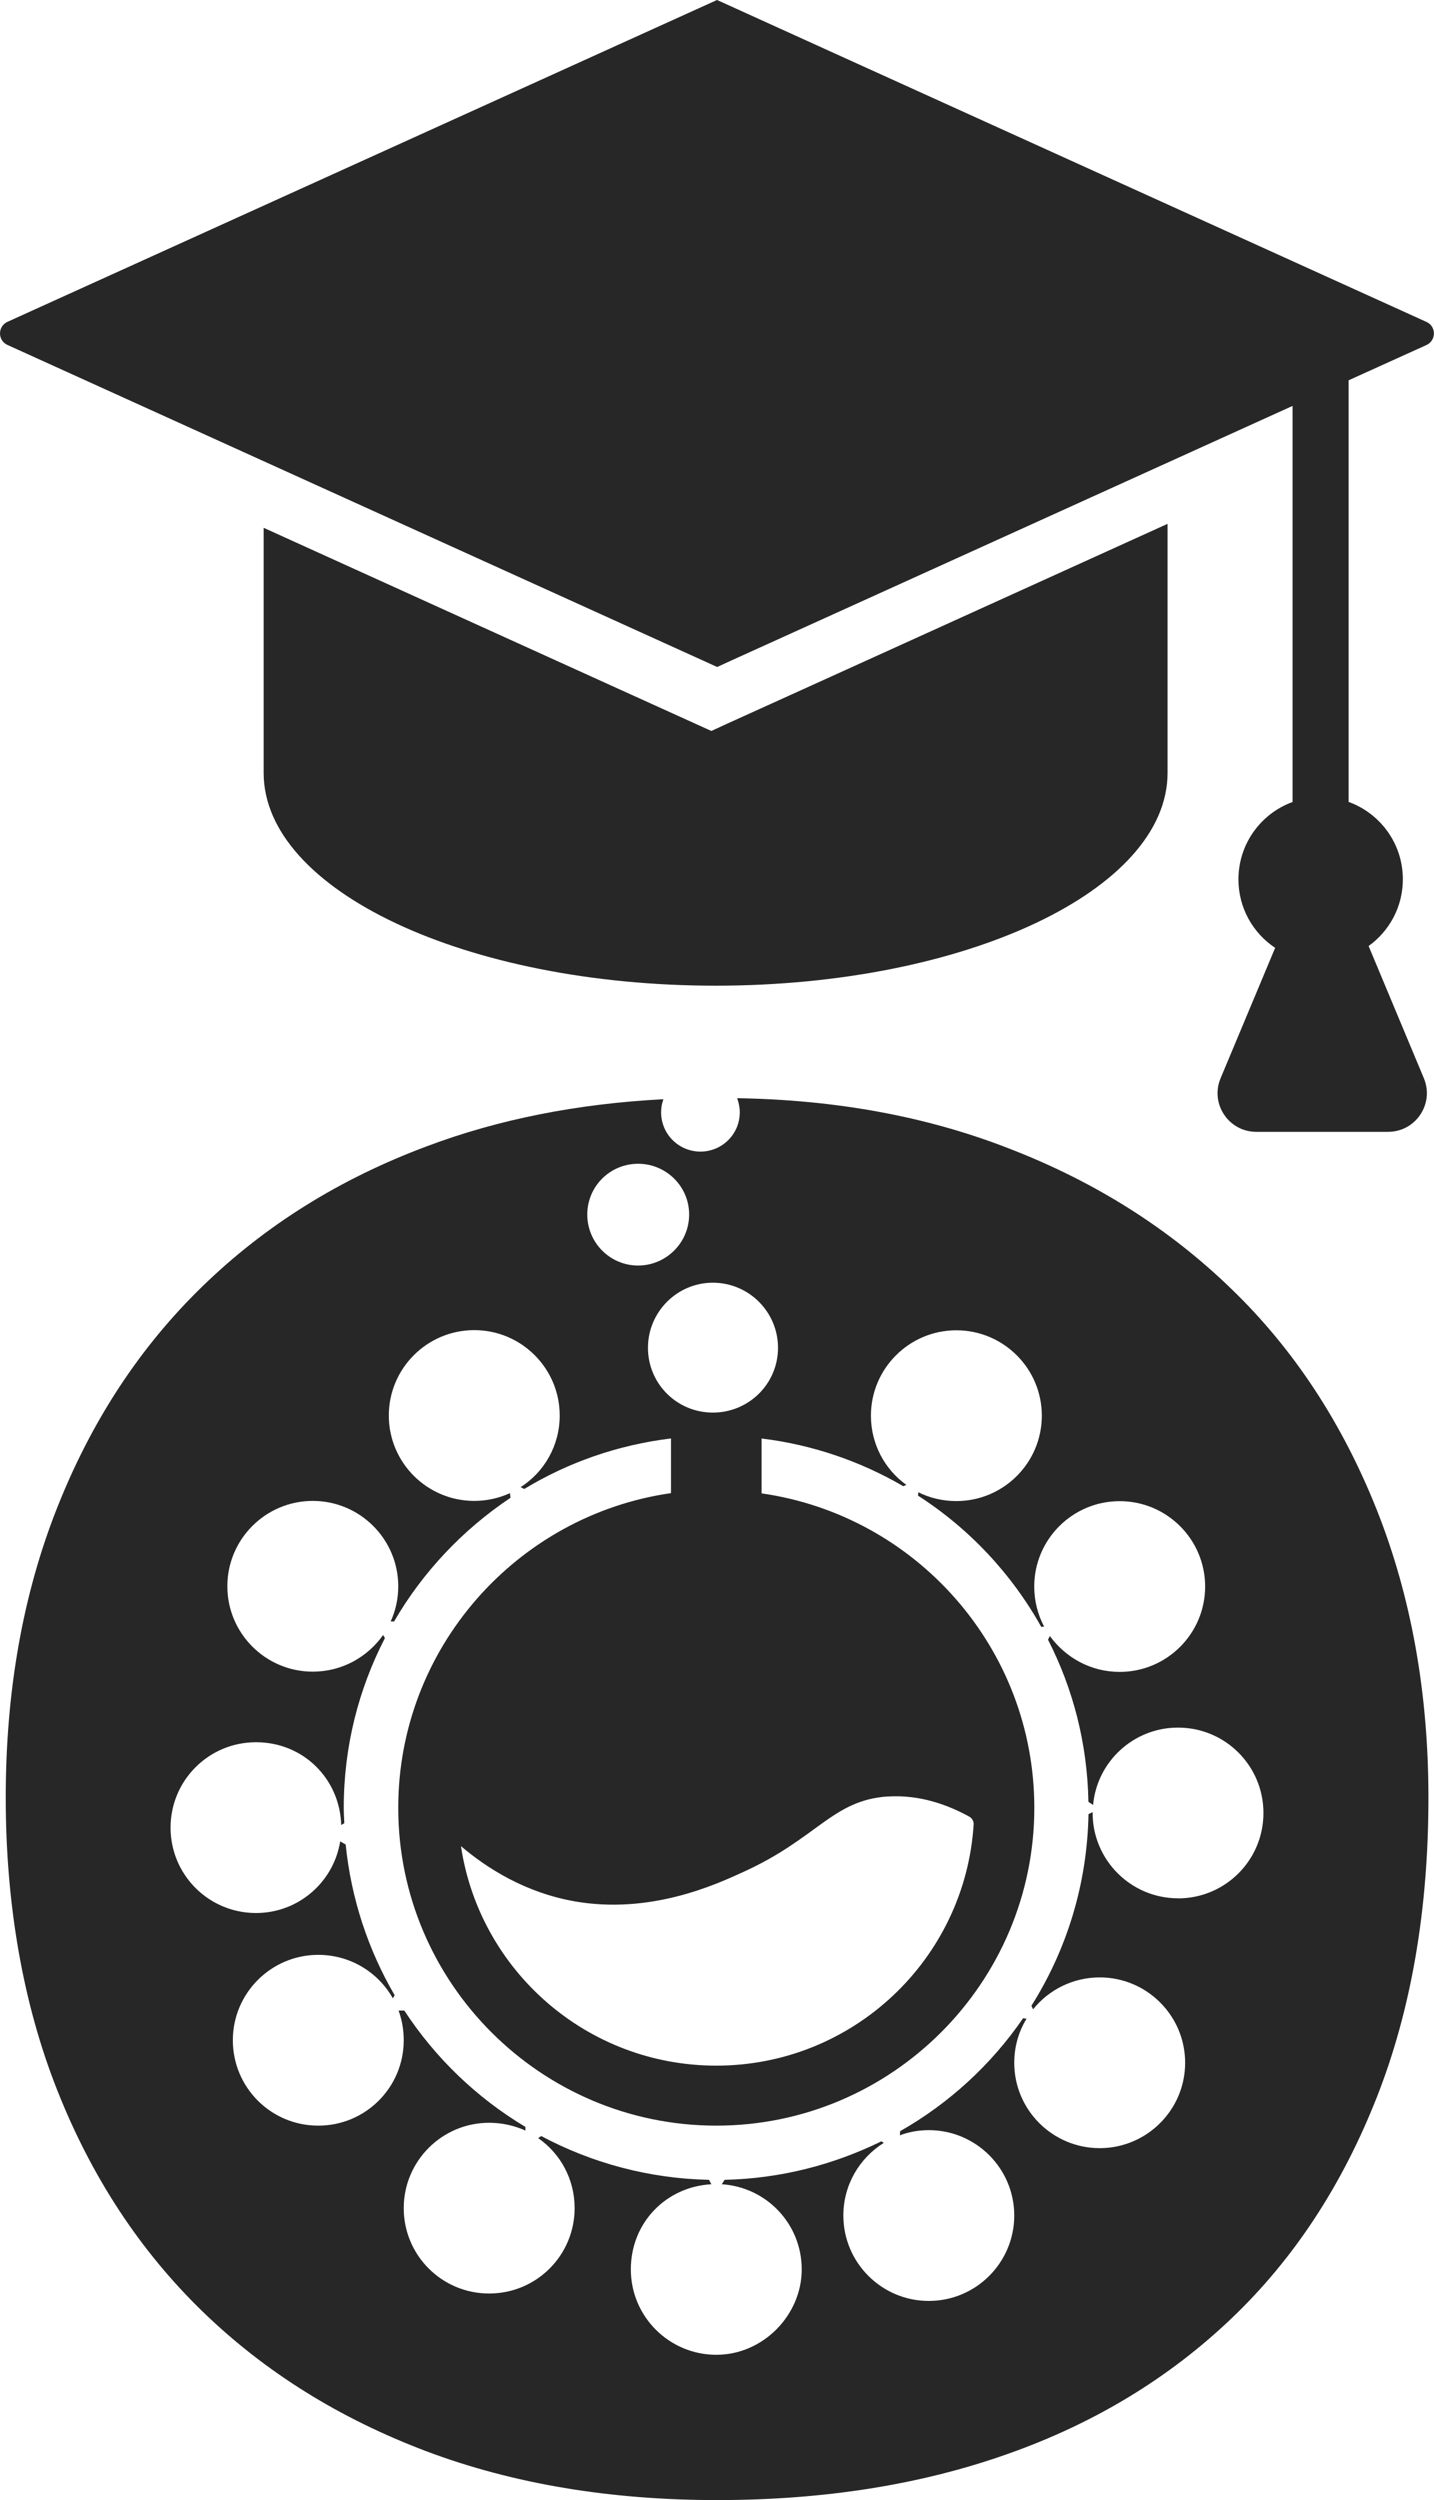
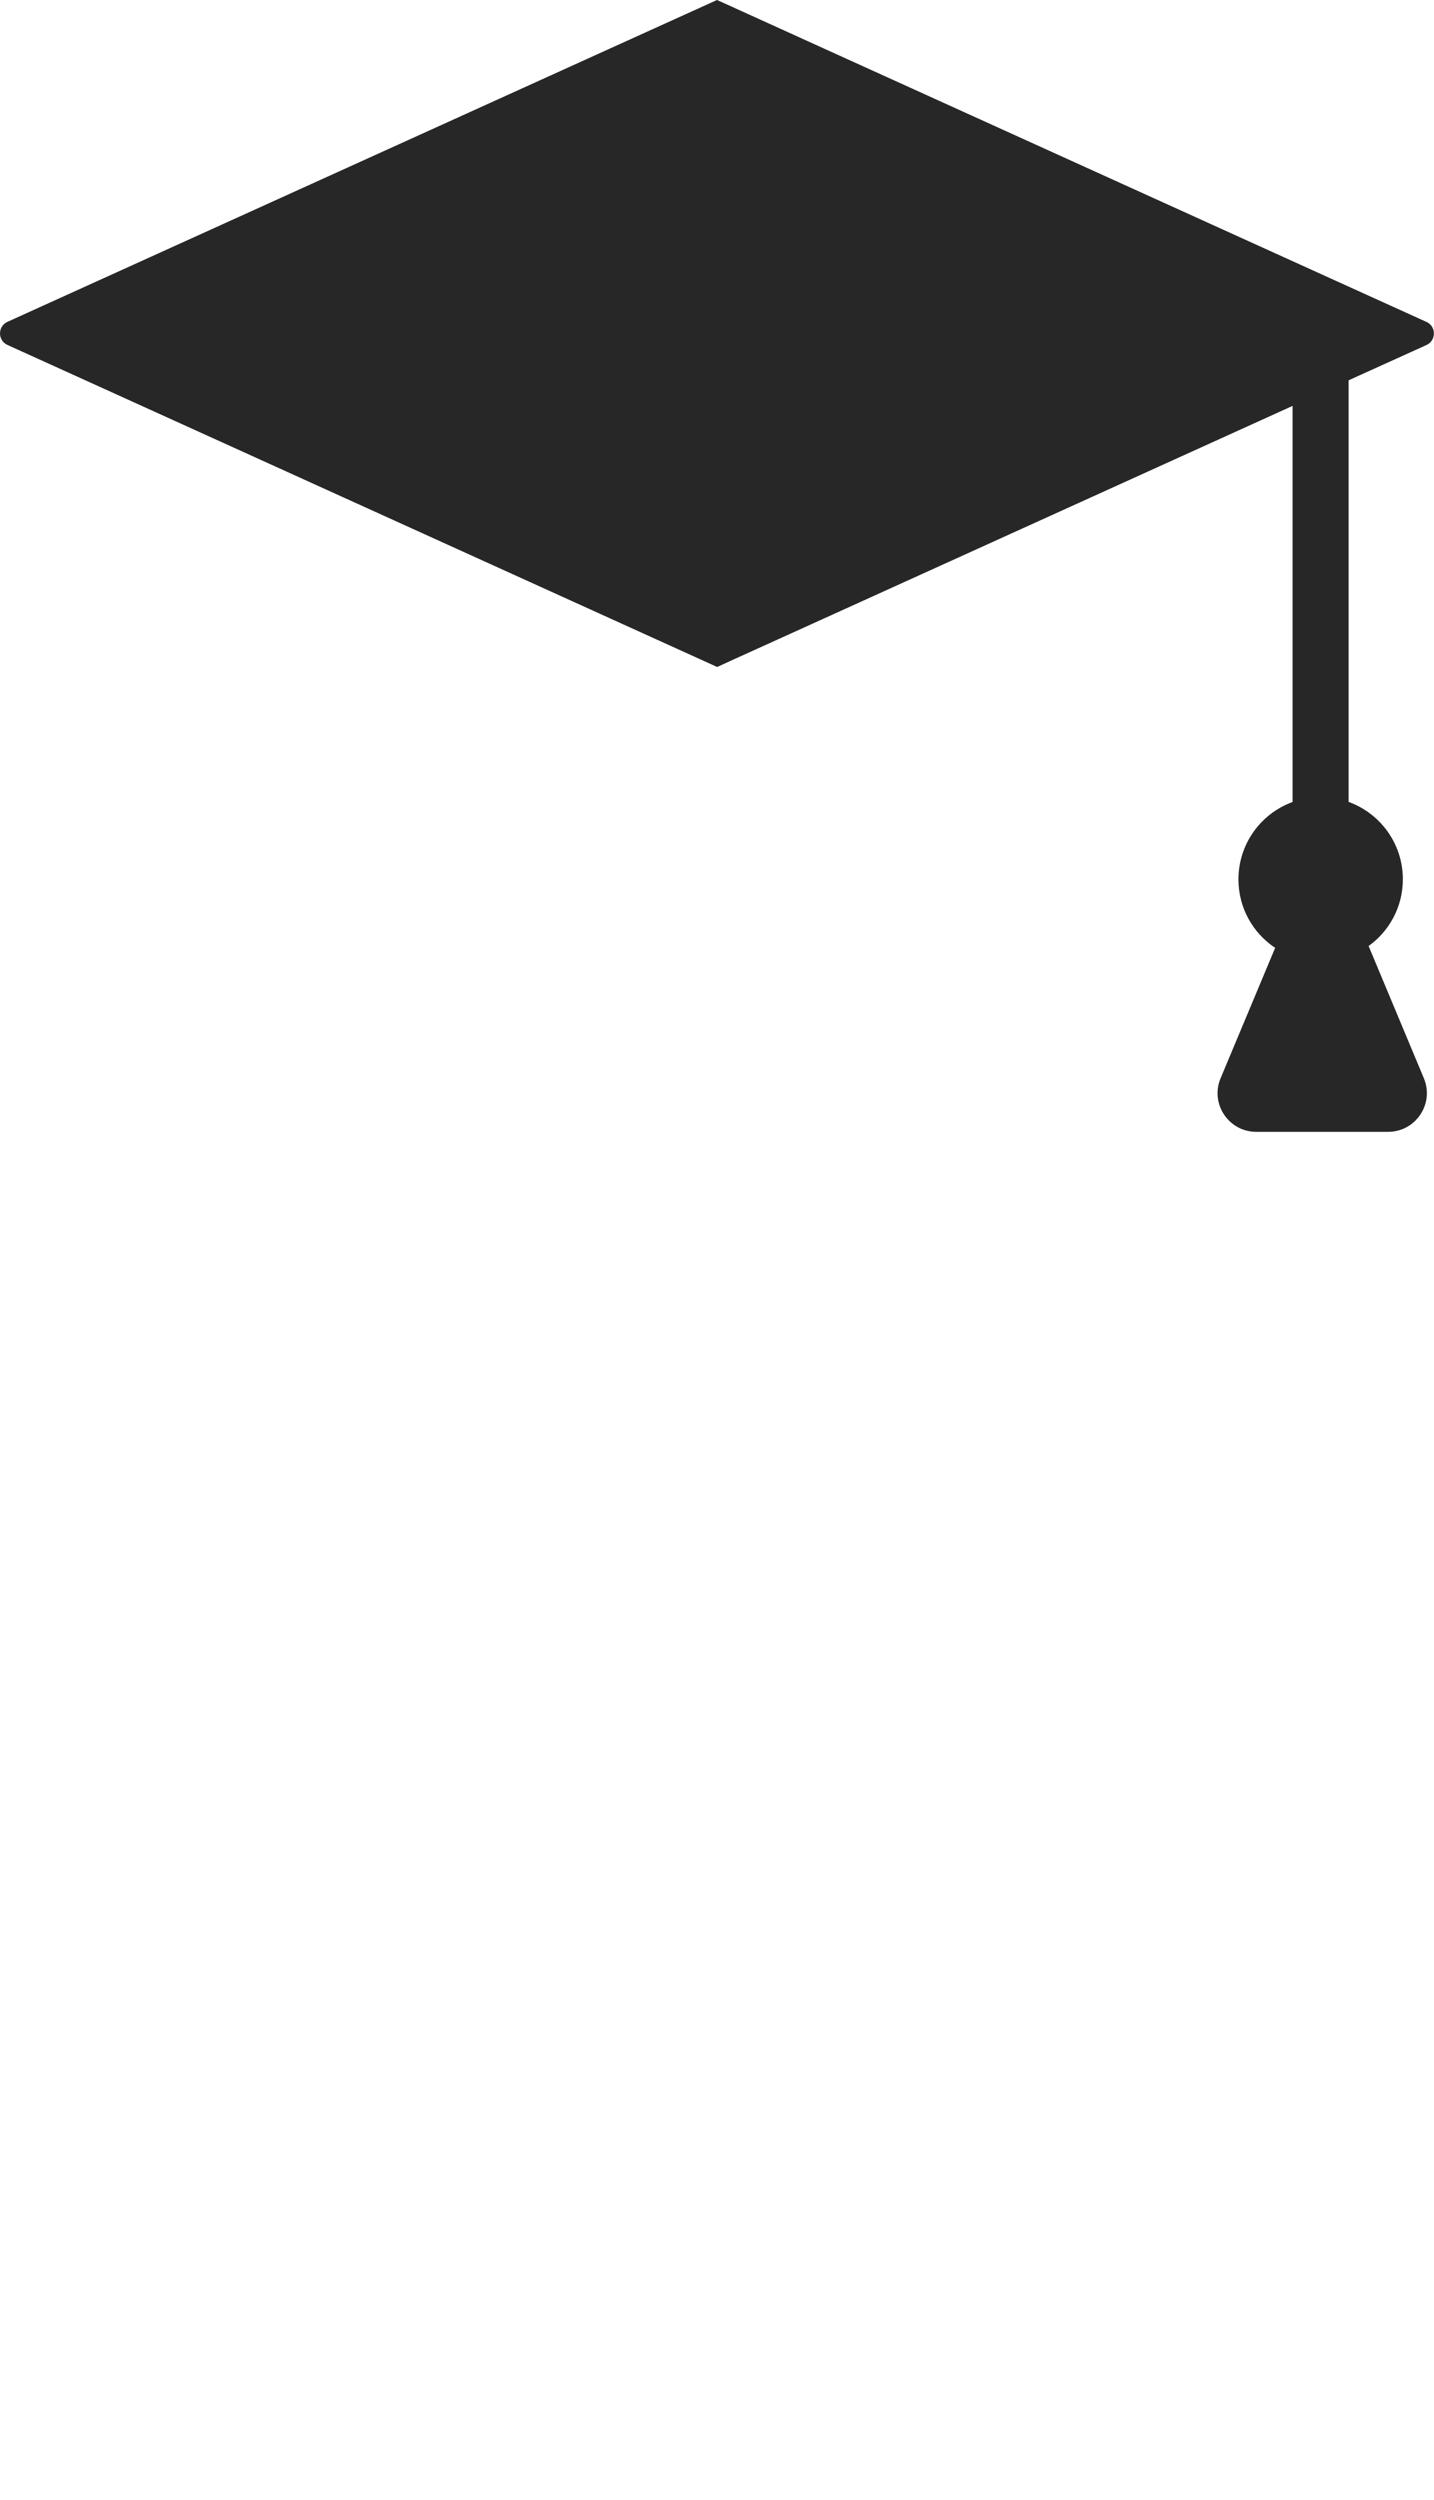
<svg xmlns="http://www.w3.org/2000/svg" width="35" height="61" viewBox="0 0 35 61" fill="none">
  <g clip-path="url(#clip0_2984_3605)">
-     <path d="M28.497 12.783V18.858C28.497 21.724 23.558 24.05 17.467 24.05C11.376 24.05 6.435 21.726 6.435 18.858V12.878L14.75 16.651L17.362 17.835L17.751 17.656L20.209 16.542L28.493 12.783H28.497Z" fill="#272727" />
    <path d="M32.916 9.278V19.566C33.688 19.846 34.24 20.584 34.24 21.454C34.24 22.125 33.91 22.719 33.404 23.082L34.753 26.309C35.012 26.93 34.555 27.616 33.879 27.616H30.662C29.988 27.616 29.531 26.93 29.791 26.309L31.123 23.127C30.582 22.768 30.227 22.154 30.227 21.456C30.227 20.588 30.777 19.848 31.548 19.568V9.904L20.353 14.981L17.895 16.095L17.504 16.274L14.892 15.089L0.181 8.416C-0.06 8.306 -0.06 7.964 0.181 7.853L14.888 1.184L17.5 0L17.652 0.068L20.11 1.184L34.817 7.855C35.058 7.964 35.058 8.306 34.817 8.418L32.914 9.28L32.916 9.278Z" fill="#272727" />
-     <path d="M33.605 36.842C32.759 34.72 31.583 32.924 30.057 31.451C28.532 29.971 26.712 28.822 24.59 28.008C22.606 27.239 20.408 26.834 17.992 26.795C18.031 26.904 18.056 27.016 18.056 27.139C18.056 27.672 17.624 28.098 17.096 28.098C16.567 28.098 16.136 27.672 16.136 27.139C16.136 27.024 16.155 26.923 16.192 26.82C14.101 26.929 12.167 27.309 10.414 27.97C8.289 28.764 6.472 29.899 4.946 31.381C3.421 32.86 2.239 34.658 1.399 36.778C0.56 38.892 0.14 41.255 0.14 43.859C0.14 46.462 0.56 48.889 1.399 51.004C2.239 53.126 3.421 54.921 4.946 56.401C6.472 57.88 8.291 59.01 10.414 59.812C12.53 60.606 14.896 61 17.502 61C20.108 61 22.474 60.626 24.59 59.876C26.715 59.127 28.532 58.022 30.057 56.568C31.583 55.114 32.759 53.316 33.605 51.17C34.444 49.037 34.864 46.598 34.864 43.861C34.864 41.302 34.444 38.958 33.605 36.842ZM17.399 31.297C18.275 31.297 18.989 32.008 18.989 32.885C18.989 33.763 18.277 34.466 17.399 34.466C16.52 34.466 15.815 33.761 15.815 32.885C15.815 32.01 16.526 31.297 17.399 31.297ZM21.665 43.834C22.446 43.783 23.134 44.037 23.655 44.323C23.725 44.362 23.77 44.437 23.764 44.519C23.554 47.802 20.822 50.4 17.483 50.4C14.322 50.4 11.704 48.076 11.251 45.045C11.881 45.579 12.808 46.175 14.023 46.391C15.867 46.715 17.455 45.99 18.13 45.68C19.955 44.855 20.31 43.927 21.665 43.832V43.834ZM15.574 28.395C16.26 28.395 16.82 28.948 16.82 29.633C16.82 30.319 16.26 30.878 15.574 30.878C14.888 30.878 14.334 30.319 14.334 29.633C14.334 28.948 14.888 28.395 15.574 28.395ZM28.753 46.317C27.603 46.317 26.668 45.383 26.668 44.233V44.214L26.567 44.264C26.536 45.979 26.032 47.579 25.175 48.938L25.214 49.027C25.595 48.551 26.186 48.247 26.841 48.247C27.991 48.247 28.926 49.18 28.926 50.33C28.926 51.479 27.991 52.413 26.841 52.413C25.69 52.413 24.755 51.479 24.755 50.33C24.755 49.936 24.864 49.567 25.055 49.256L24.971 49.243C24.196 50.373 23.166 51.32 21.97 51.999L21.964 52.1C22.18 52.017 22.423 51.974 22.67 51.974C23.82 51.974 24.755 52.908 24.755 54.057C24.755 55.207 23.82 56.141 22.67 56.141C21.519 56.141 20.584 55.207 20.584 54.057C20.584 53.308 20.979 52.654 21.57 52.285L21.513 52.246C20.349 52.817 19.059 53.155 17.686 53.186L17.617 53.294C18.711 53.364 19.568 54.265 19.568 55.372C19.568 56.478 18.633 57.455 17.483 57.455C16.332 57.455 15.397 56.521 15.397 55.372C15.397 54.222 16.268 53.353 17.362 53.294L17.306 53.186C15.83 53.155 14.439 52.772 13.21 52.118L13.135 52.168C13.675 52.543 14.025 53.166 14.025 53.877C14.025 55.026 13.096 55.96 11.939 55.96C10.783 55.96 9.854 55.026 9.854 53.877C9.854 52.727 10.789 51.794 11.939 51.794C12.258 51.794 12.556 51.864 12.824 51.984V51.895C11.634 51.184 10.624 50.211 9.868 49.056H9.728C9.811 49.285 9.854 49.526 9.854 49.78C9.854 50.93 8.925 51.864 7.768 51.864C6.612 51.864 5.683 50.93 5.683 49.78C5.683 48.631 6.618 47.697 7.768 47.697C8.55 47.697 9.23 48.122 9.588 48.757L9.632 48.681C8.991 47.583 8.571 46.332 8.437 45.004L8.303 44.928C8.144 45.919 7.286 46.676 6.249 46.676C5.092 46.676 4.163 45.742 4.163 44.593C4.163 43.443 5.092 42.509 6.249 42.509C7.405 42.509 8.295 43.404 8.328 44.529L8.404 44.484C8.398 44.358 8.39 44.235 8.39 44.109C8.39 42.616 8.752 41.212 9.395 39.968L9.351 39.892C8.97 40.432 8.346 40.787 7.634 40.787C6.484 40.787 5.549 39.853 5.549 38.704C5.549 37.555 6.484 36.621 7.634 36.621C8.785 36.621 9.72 37.555 9.72 38.704C9.72 39.009 9.656 39.3 9.535 39.562H9.619C10.318 38.357 11.298 37.32 12.46 36.545L12.447 36.431C12.186 36.551 11.887 36.621 11.576 36.621C10.425 36.621 9.49 35.687 9.49 34.538C9.49 33.388 10.425 32.454 11.576 32.454C12.726 32.454 13.661 33.388 13.661 34.538C13.661 35.268 13.286 35.916 12.707 36.285L12.796 36.33C13.866 35.681 15.078 35.256 16.377 35.097V36.431C12.62 36.97 9.72 40.209 9.72 44.109C9.72 48.383 13.205 51.864 17.483 51.864C21.76 51.864 25.245 48.383 25.245 44.109C25.245 40.211 22.353 36.978 18.594 36.438C18.594 36.438 18.592 36.436 18.588 36.432V35.099H18.594C19.84 35.252 21.01 35.658 22.046 36.262L22.122 36.231C21.593 35.85 21.257 35.233 21.257 34.541C21.257 33.392 22.192 32.458 23.342 32.458C24.493 32.458 25.428 33.392 25.428 34.541C25.428 35.691 24.493 36.625 23.342 36.625C23.006 36.625 22.693 36.549 22.413 36.409L22.407 36.493C23.653 37.293 24.689 38.397 25.414 39.694L25.484 39.688C25.331 39.397 25.243 39.065 25.243 38.71C25.243 37.56 26.178 36.627 27.329 36.627C28.479 36.627 29.414 37.56 29.414 38.71C29.414 39.859 28.479 40.793 27.329 40.793C26.623 40.793 26.007 40.444 25.624 39.917L25.579 40.007C26.19 41.201 26.54 42.541 26.565 43.964L26.68 44.039C26.775 42.979 27.671 42.152 28.751 42.152C29.908 42.152 30.837 43.086 30.837 44.235C30.837 45.385 29.908 46.319 28.751 46.319L28.753 46.317Z" fill="#272727" />
  </g>
  <defs>
    <clipPath id="clip0_2984_3605">
      <rect width="35" height="61" fill="white" />
    </clipPath>
  </defs>
</svg>